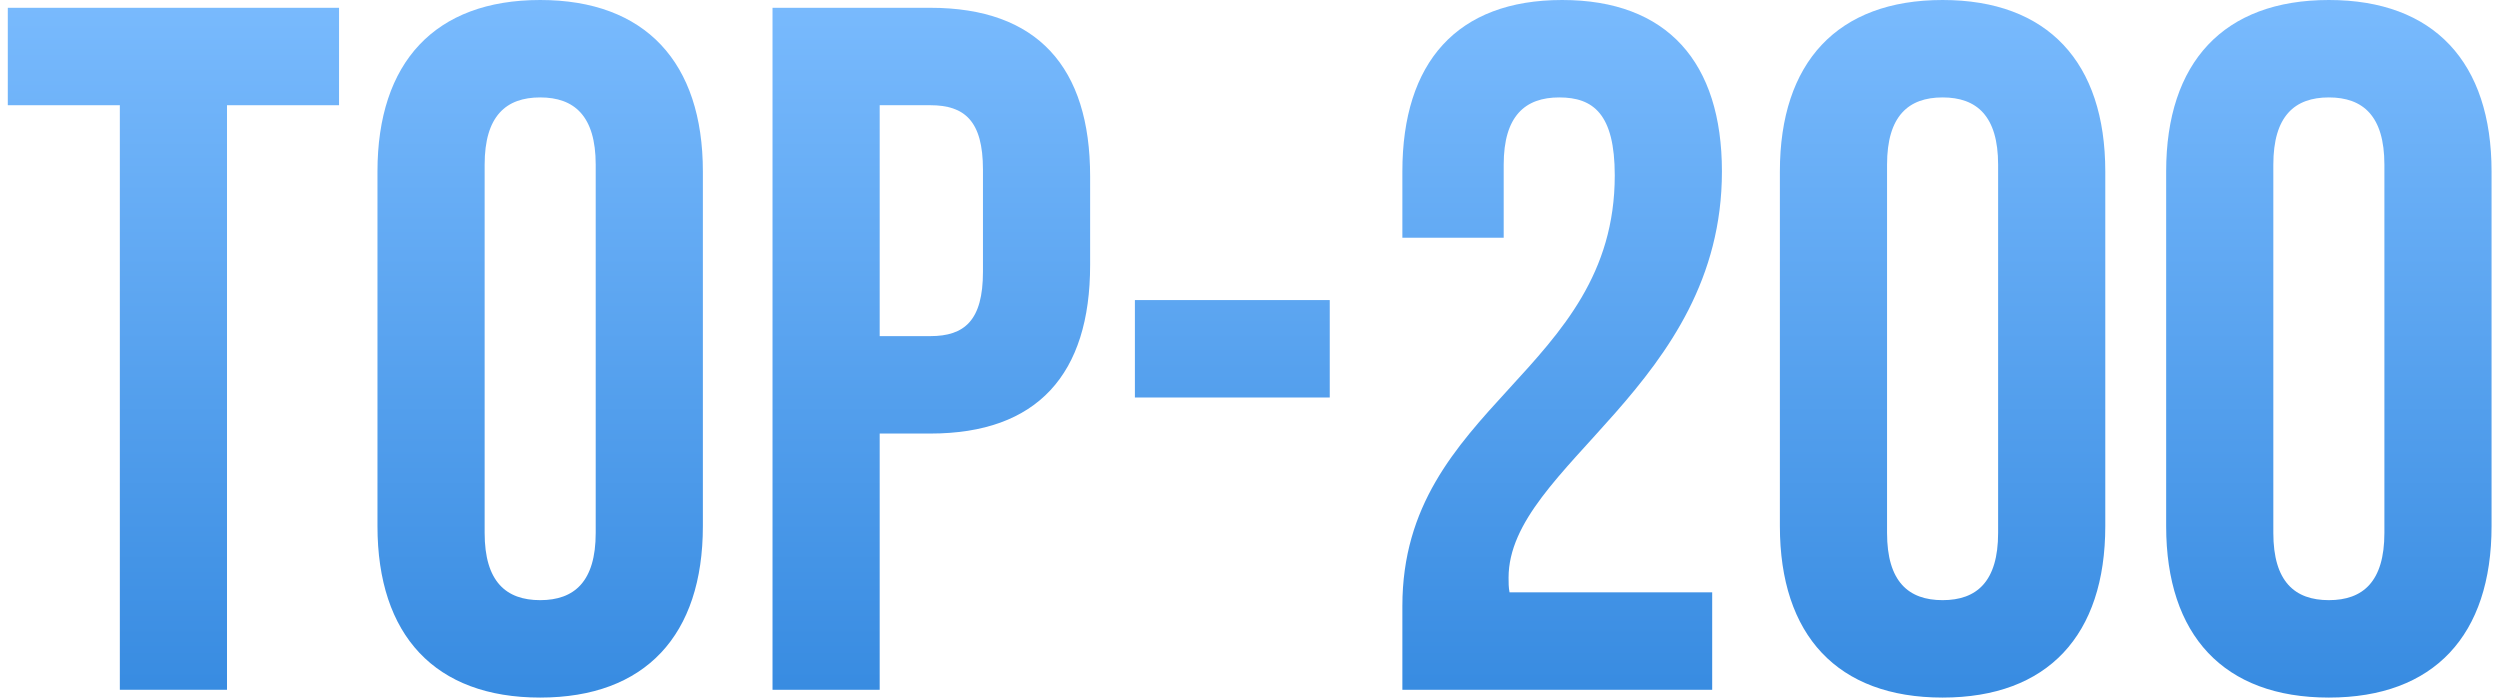
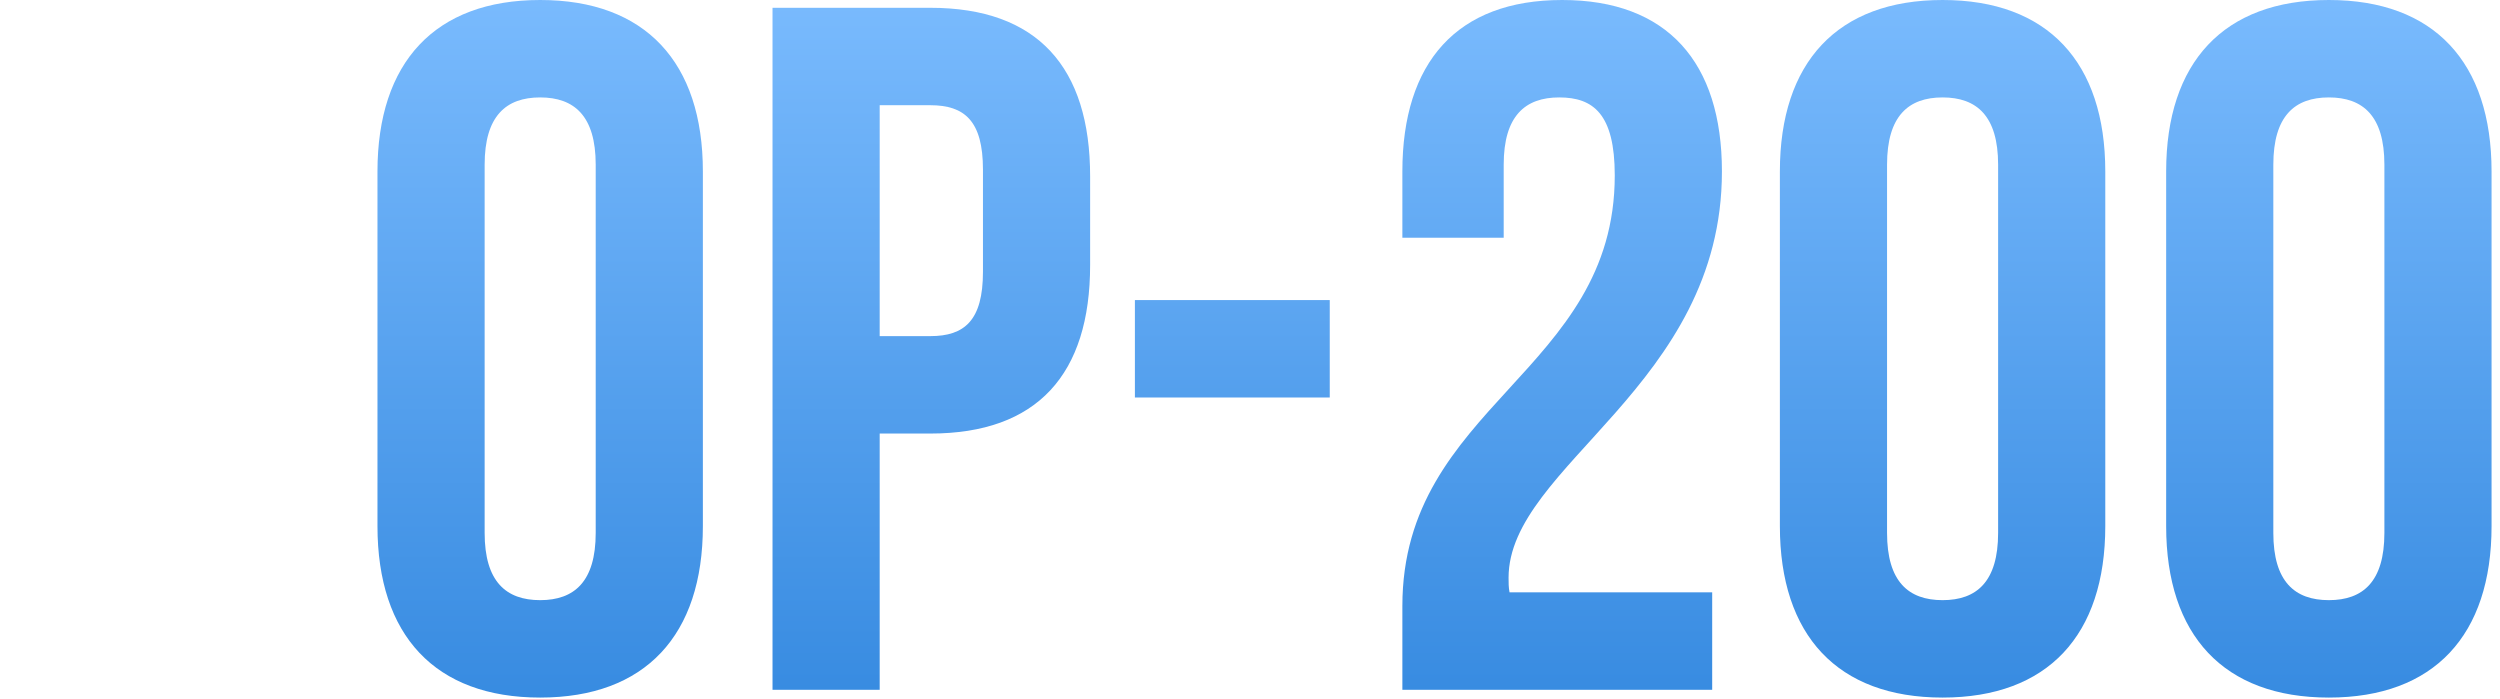
<svg xmlns="http://www.w3.org/2000/svg" width="272" height="76" viewBox="0 0 272 76" fill="none">
-   <path d="M0.848 11.448V0.848H36.888V11.448H24.698V75.048H13.038V11.448H0.848Z" fill="url(#paint0_linear_305_486)" />
  <path d="M52.729 17.914V57.982C52.729 63.282 55.061 65.296 58.771 65.296C62.481 65.296 64.813 63.282 64.813 57.982V17.914C64.813 12.614 62.481 10.6 58.771 10.6C55.061 10.6 52.729 12.614 52.729 17.914ZM41.069 57.24V18.656C41.069 6.784 47.323 0 58.771 0C70.219 0 76.473 6.784 76.473 18.656V57.24C76.473 69.112 70.219 75.896 58.771 75.896C47.323 75.896 41.069 69.112 41.069 57.24Z" fill="url(#paint1_linear_305_486)" />
  <path d="M101.222 0.848C112.882 0.848 118.606 7.314 118.606 19.186V28.832C118.606 40.704 112.882 47.17 101.222 47.17H95.71V75.048H84.05V0.848H101.222ZM101.222 11.448H95.71V36.57H101.222C104.932 36.57 106.946 34.874 106.946 29.574V18.444C106.946 13.144 104.932 11.448 101.222 11.448Z" fill="url(#paint2_linear_305_486)" />
  <path d="M123.477 43.248V32.648H144.677V43.248H123.477Z" fill="url(#paint3_linear_305_486)" />
  <path d="M175.686 19.08C175.686 12.402 173.354 10.6 169.644 10.6C165.934 10.6 163.602 12.614 163.602 17.914V25.864H152.578V18.656C152.578 6.784 158.514 0 169.962 0C181.41 0 187.346 6.784 187.346 18.656C187.346 41.976 164.132 50.668 164.132 62.858C164.132 63.388 164.132 63.918 164.238 64.448H186.286V75.048H152.578V65.932C152.578 44.096 175.686 40.492 175.686 19.08Z" fill="url(#paint4_linear_305_486)" />
  <path d="M205.311 17.914V57.982C205.311 63.282 207.643 65.296 211.353 65.296C215.063 65.296 217.395 63.282 217.395 57.982V17.914C217.395 12.614 215.063 10.6 211.353 10.6C207.643 10.6 205.311 12.614 205.311 17.914ZM193.651 57.24V18.656C193.651 6.784 199.905 0 211.353 0C222.801 0 229.055 6.784 229.055 18.656V57.24C229.055 69.112 222.801 75.896 211.353 75.896C199.905 75.896 193.651 69.112 193.651 57.24Z" fill="url(#paint5_linear_305_486)" />
  <path d="M247.338 17.914V57.982C247.338 63.282 249.67 65.296 253.38 65.296C257.09 65.296 259.422 63.282 259.422 57.982V17.914C259.422 12.614 257.09 10.6 253.38 10.6C249.67 10.6 247.338 12.614 247.338 17.914ZM235.678 57.24V18.656C235.678 6.784 241.932 0 253.38 0C264.828 0 271.082 6.784 271.082 18.656V57.24C271.082 69.112 264.828 75.896 253.38 75.896C241.932 75.896 235.678 69.112 235.678 57.24Z" fill="url(#paint6_linear_305_486)" />
  <defs>
    <linearGradient id="paint0_linear_305_486" x1="135.908" y1="-4.452" x2="135.908" y2="101.548" gradientUnits="userSpaceOnUse">
      <stop stop-color="#7DBDFF" />
      <stop offset="1" stop-color="#217BD7" />
    </linearGradient>
    <linearGradient id="paint1_linear_305_486" x1="135.908" y1="-4.452" x2="135.908" y2="101.548" gradientUnits="userSpaceOnUse">
      <stop stop-color="#7DBDFF" />
      <stop offset="1" stop-color="#217BD7" />
    </linearGradient>
    <linearGradient id="paint2_linear_305_486" x1="135.908" y1="-4.452" x2="135.908" y2="101.548" gradientUnits="userSpaceOnUse">
      <stop stop-color="#7DBDFF" />
      <stop offset="1" stop-color="#217BD7" />
    </linearGradient>
    <linearGradient id="paint3_linear_305_486" x1="135.908" y1="-4.452" x2="135.908" y2="101.548" gradientUnits="userSpaceOnUse">
      <stop stop-color="#7DBDFF" />
      <stop offset="1" stop-color="#217BD7" />
    </linearGradient>
    <linearGradient id="paint4_linear_305_486" x1="135.908" y1="-4.452" x2="135.908" y2="101.548" gradientUnits="userSpaceOnUse">
      <stop stop-color="#7DBDFF" />
      <stop offset="1" stop-color="#217BD7" />
    </linearGradient>
    <linearGradient id="paint5_linear_305_486" x1="135.908" y1="-4.452" x2="135.908" y2="101.548" gradientUnits="userSpaceOnUse">
      <stop stop-color="#7DBDFF" />
      <stop offset="1" stop-color="#217BD7" />
    </linearGradient>
    <linearGradient id="paint6_linear_305_486" x1="135.908" y1="-4.452" x2="135.908" y2="101.548" gradientUnits="userSpaceOnUse">
      <stop stop-color="#7DBDFF" />
      <stop offset="1" stop-color="#217BD7" />
    </linearGradient>
  </defs>
</svg>